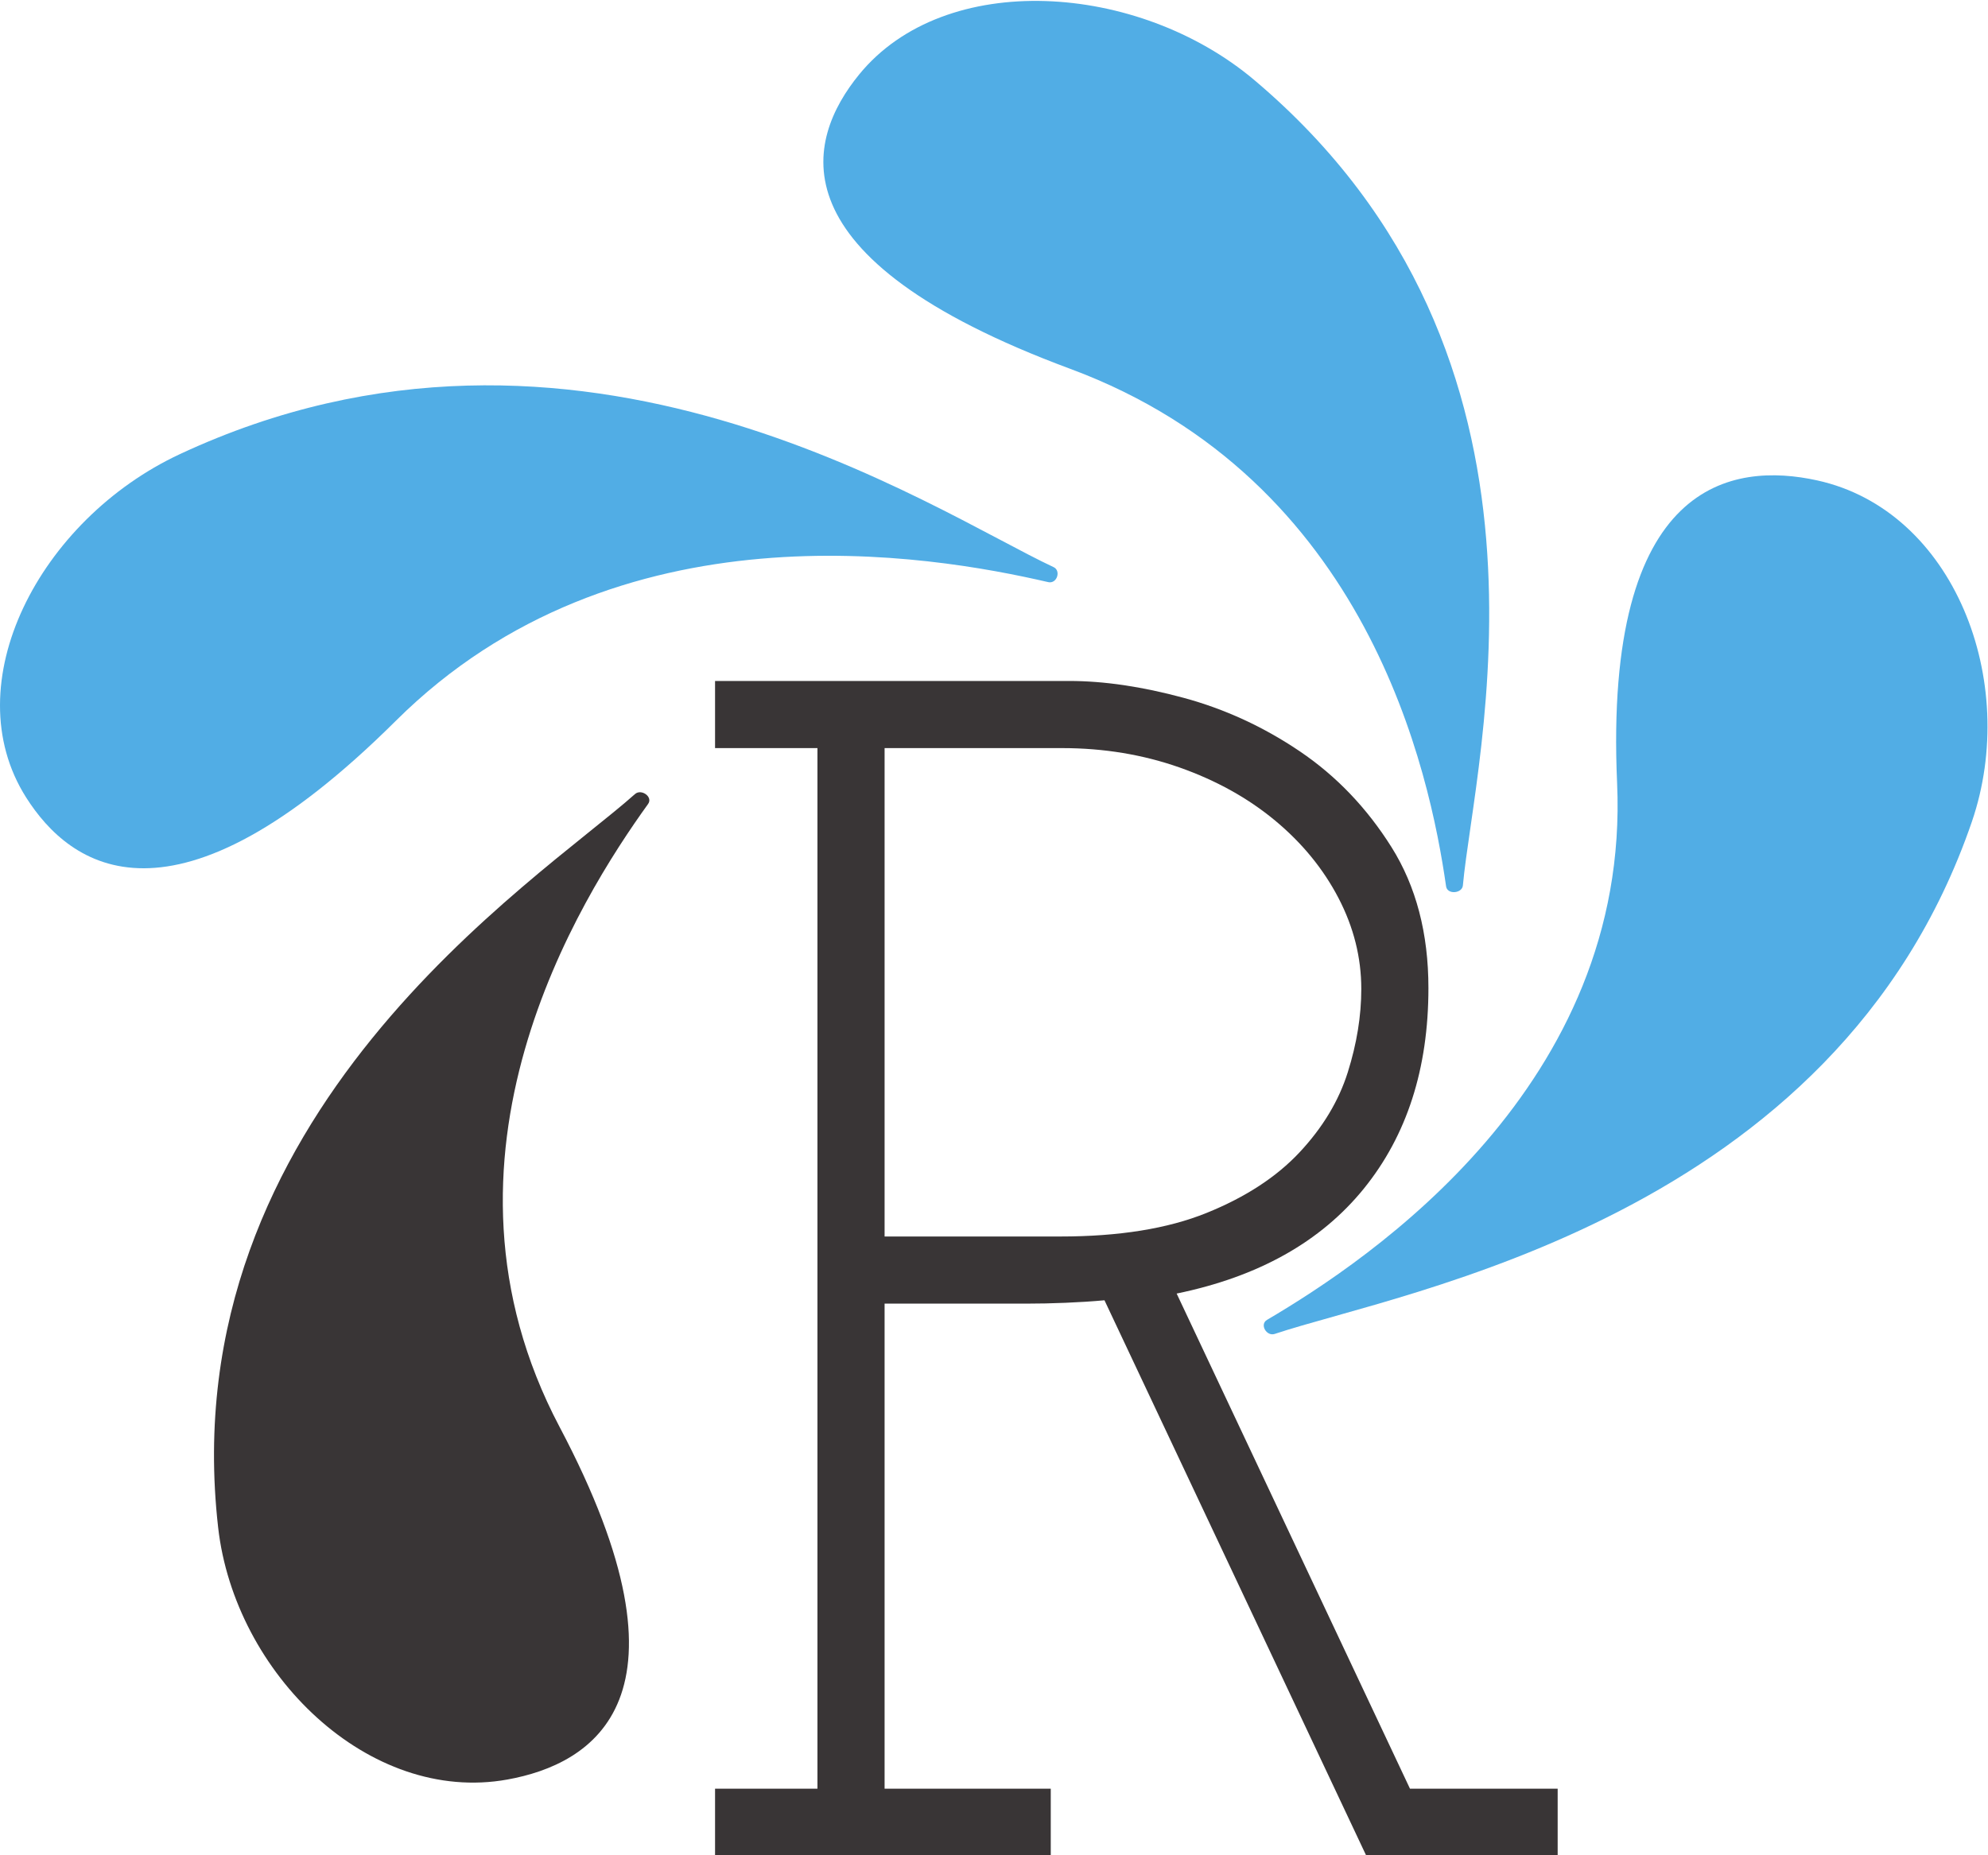
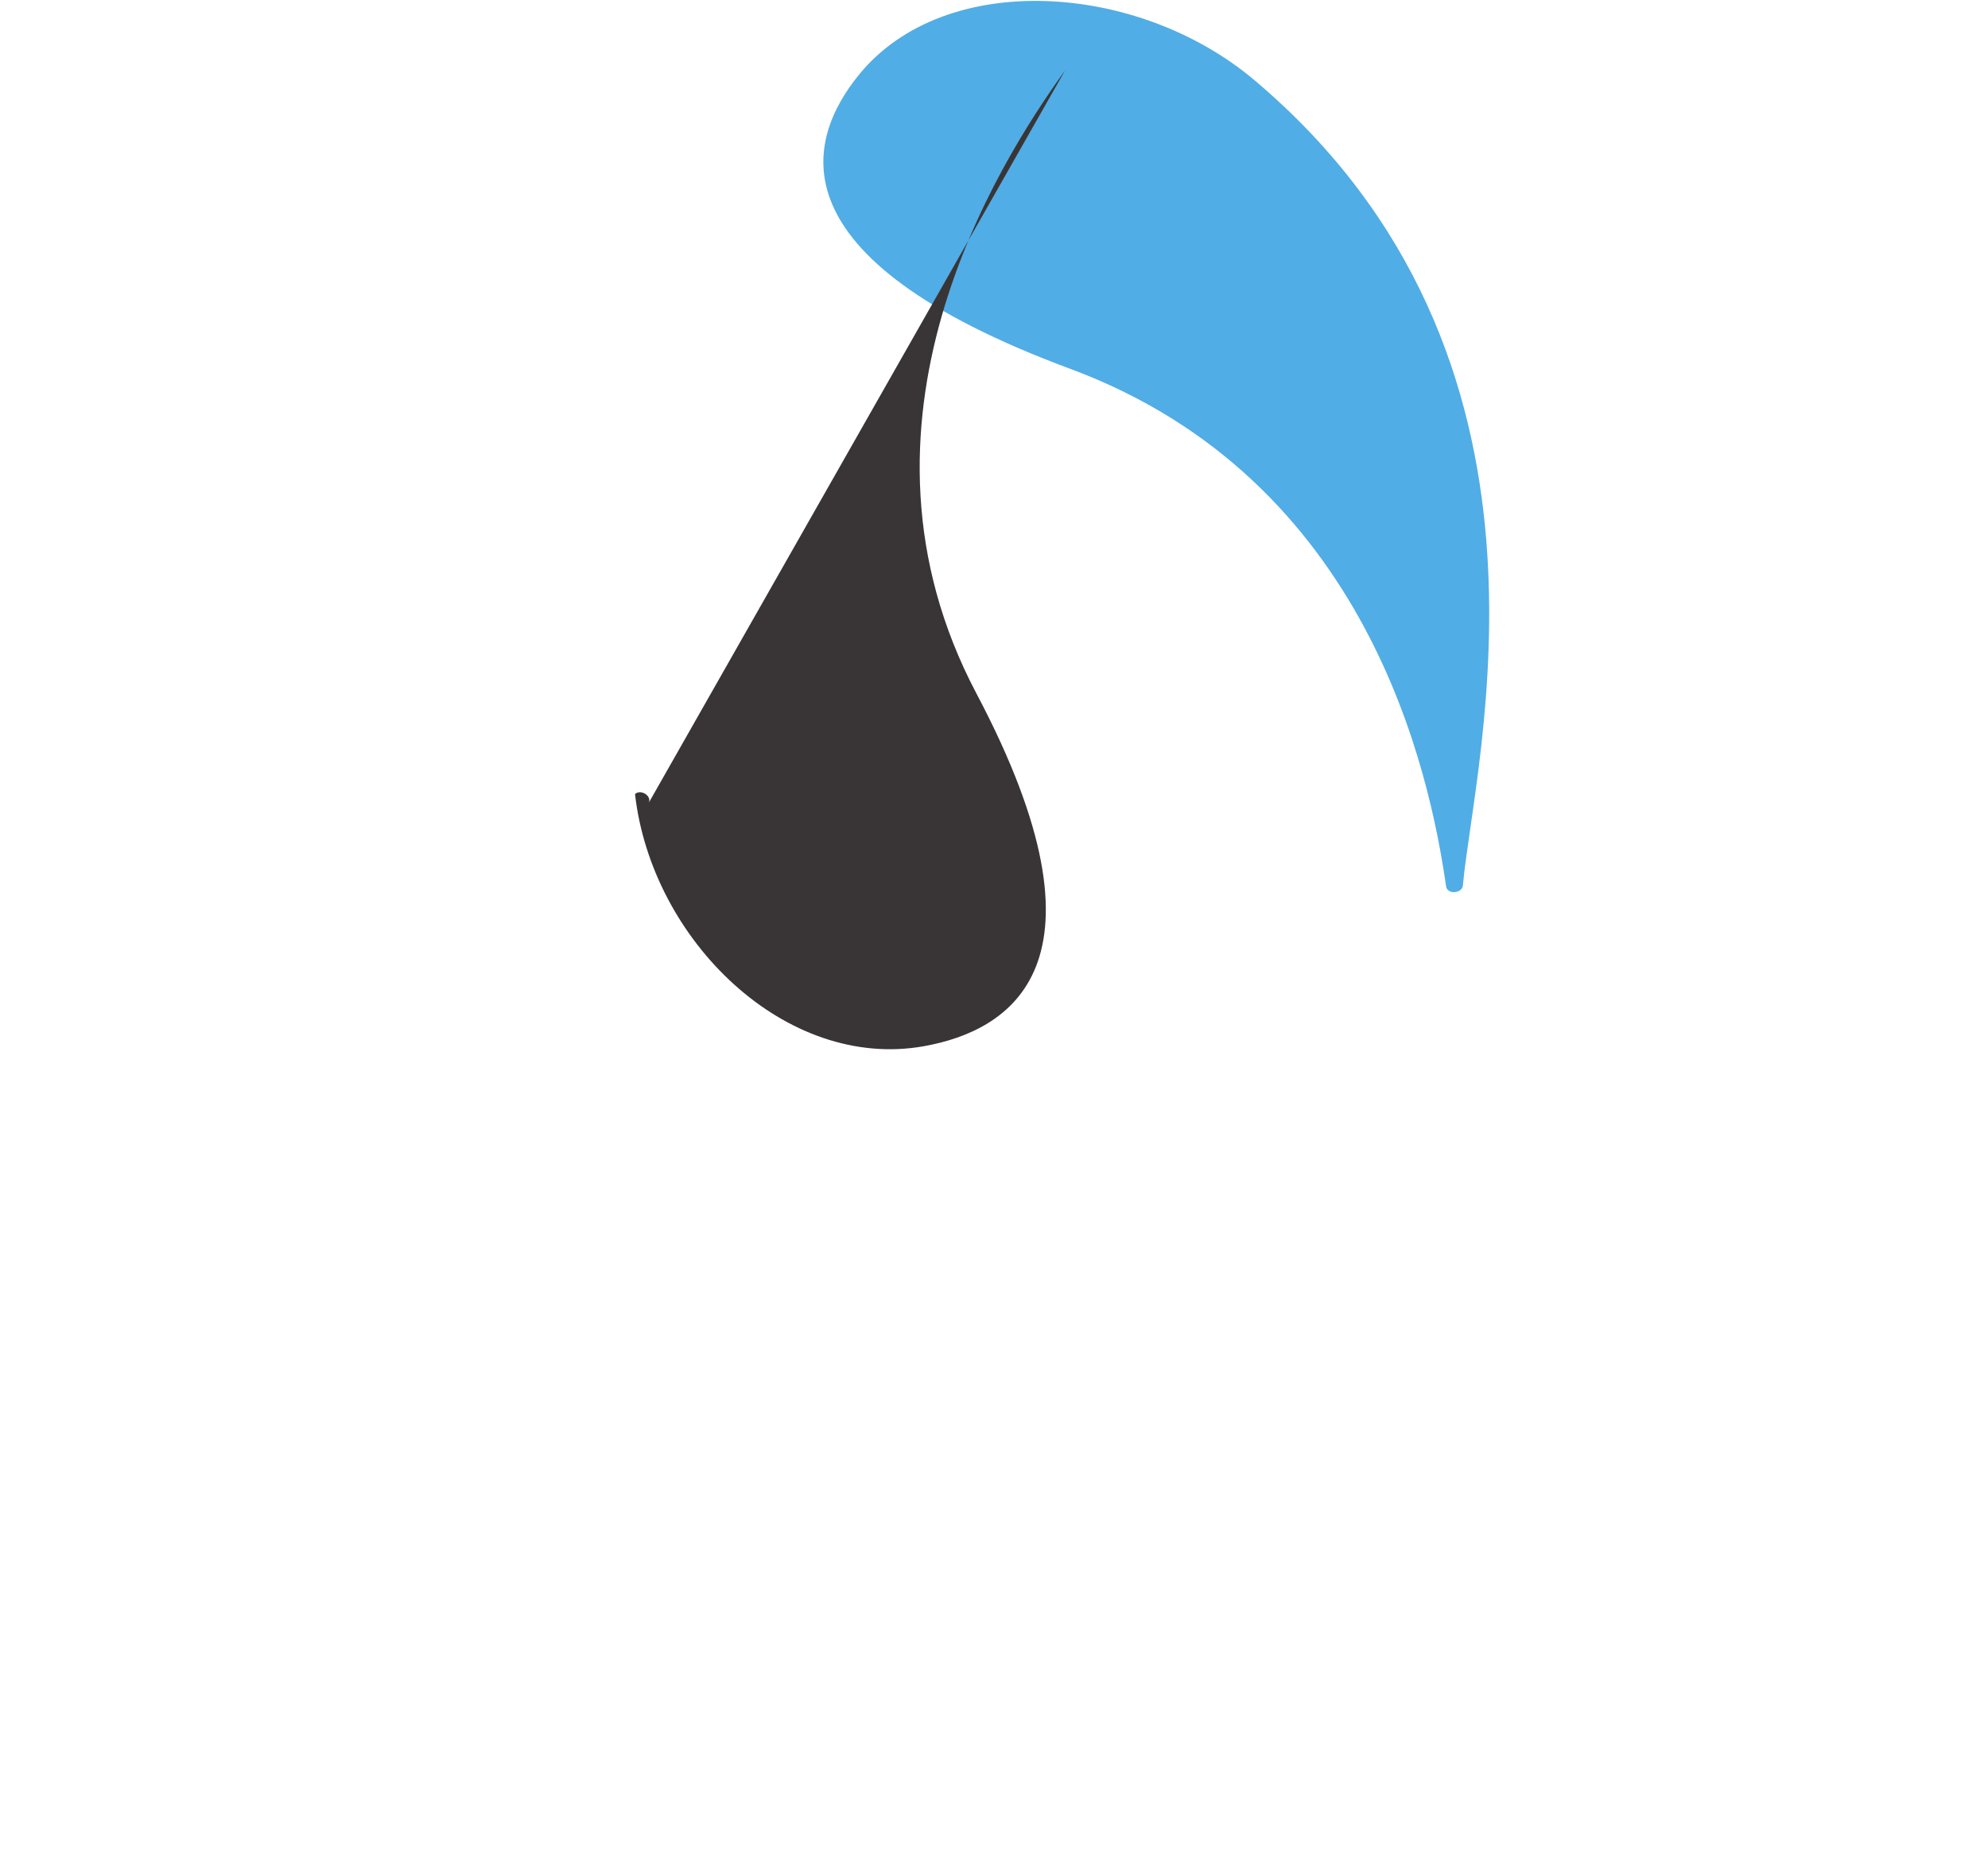
<svg xmlns="http://www.w3.org/2000/svg" xmlns:ns1="http://sodipodi.sourceforge.net/DTD/sodipodi-0.dtd" xmlns:ns2="http://www.inkscape.org/namespaces/inkscape" version="1.1" id="svg51" width="99.822" height="93.173" viewBox="0 0 99.822 93.173" ns1:docname="Logo.eps">
  <defs id="defs55" />
  <ns1:namedview id="namedview53" pagecolor="#ffffff" bordercolor="#000000" borderopacity="0.25" ns2:showpageshadow="2" ns2:pageopacity="0.0" ns2:pagecheckerboard="0" ns2:deskcolor="#d1d1d1" showgrid="false" />
  <g id="g59" ns2:groupmode="layer" ns2:label="Page 1" transform="matrix(1.333,0,0,-1.333,2.478867e-4,180.256)">
    <g id="g61" transform="scale(0.1)">
-       <path d="m 333.211,886.438 h 66.223 c 22.07,0 40.433,2.953 55.07,8.878 14.644,5.918 26.32,13.532 35.027,22.84 8.699,9.305 14.75,19.344 18.149,30.129 3.398,10.793 5.097,21.25 5.097,31.406 0,11.848 -2.867,23.269 -8.597,34.269 -5.731,10.99 -13.692,20.72 -23.879,29.18 -10.196,8.46 -22.188,15.12 -35.981,19.99 -13.8,4.85 -28.55,7.3 -44.25,7.3 h -66.859 z m -63.863,-208.02 h 38.57 v 392.012 h -38.57 v 25.29 h 133.41 c 13.062,0 27.398,-2.11 42.996,-6.33 15.586,-4.21 30.242,-10.96 43.941,-20.23 13.696,-9.28 25.188,-21.29 34.457,-36.04 9.27,-14.76 13.914,-32.46 13.914,-53.108 0,-30.348 -8.121,-55.543 -24.343,-75.559 -16.231,-20.023 -39.735,-33.191 -70.496,-39.515 l 87.886,-186.52 h 55.637 v -25.293 h -72.078 l -98.633,209.281 c -4.672,-0.422 -9.555,-0.738 -14.652,-0.945 -5.098,-0.219 -9.989,-0.316 -14.66,-0.316 H 333.211 V 678.418 h 62.594 V 653.125 H 269.348 v 25.293" style="fill:#393536;fill-opacity:1;fill-rule:nonzero;stroke:none" id="path63" />
-       <path d="m 477.273,855.031 c -2.914,-1.715 -0.171,-6.32 2.887,-5.301 48.192,16.106 211.293,43.415 262.602,192.93 18.101,52.76 -6.598,117.31 -58.309,128.63 -31.551,6.91 -80.387,0.49 -75.312,-114.1 5.031,-113.659 -92.985,-179.272 -131.868,-202.159" style="fill:#51ade5;fill-opacity:1;fill-rule:nonzero;stroke:none" id="path83" />
      <path d="m 544.719,1018.34 c 0.457,-3.19 6.054,-2.7 6.328,0.34 4.316,47.87 45.289,198.88 -78.555,303.41 -43.695,36.89 -116.547,41.82 -148.926,2.03 -19.753,-24.28 -33.734,-68.79 79.551,-110.8 112.363,-41.68 135.481,-152.35 141.602,-194.98" style="fill:#51ade5;fill-opacity:1;fill-rule:nonzero;stroke:none" id="path85" />
-       <path d="m 394.824,1132.96 c 3.324,-0.77 4.942,4.31 2.043,5.65 -45.648,21.31 -179.383,112.42 -329.121,42.56 -52.832,-24.65 -85.059,-86.47 -57.918,-129.32 16.559,-26.15 55.254,-54.662 139.293,28.88 83.348,82.86 201.313,62.51 245.703,52.23" style="fill:#51ade5;fill-opacity:1;fill-rule:nonzero;stroke:none" id="path87" />
-       <path d="m 244.129,1049.39 c 1.93,2.68 -2.574,5.82 -4.93,3.73 C 202.035,1020.01 64.504,932.75 82.168,776.832 c 6.23,-55.016 56.75,-104.418 108.996,-94.965 31.875,5.766 73.82,30.285 19.629,132.813 -53.75,101.687 7.633,198.98 33.336,234.71" style="fill:#393536;fill-opacity:1;fill-rule:nonzero;stroke:none" id="path89" />
+       <path d="m 244.129,1049.39 c 1.93,2.68 -2.574,5.82 -4.93,3.73 c 6.23,-55.016 56.75,-104.418 108.996,-94.965 31.875,5.766 73.82,30.285 19.629,132.813 -53.75,101.687 7.633,198.98 33.336,234.71" style="fill:#393536;fill-opacity:1;fill-rule:nonzero;stroke:none" id="path89" />
    </g>
  </g>
</svg>